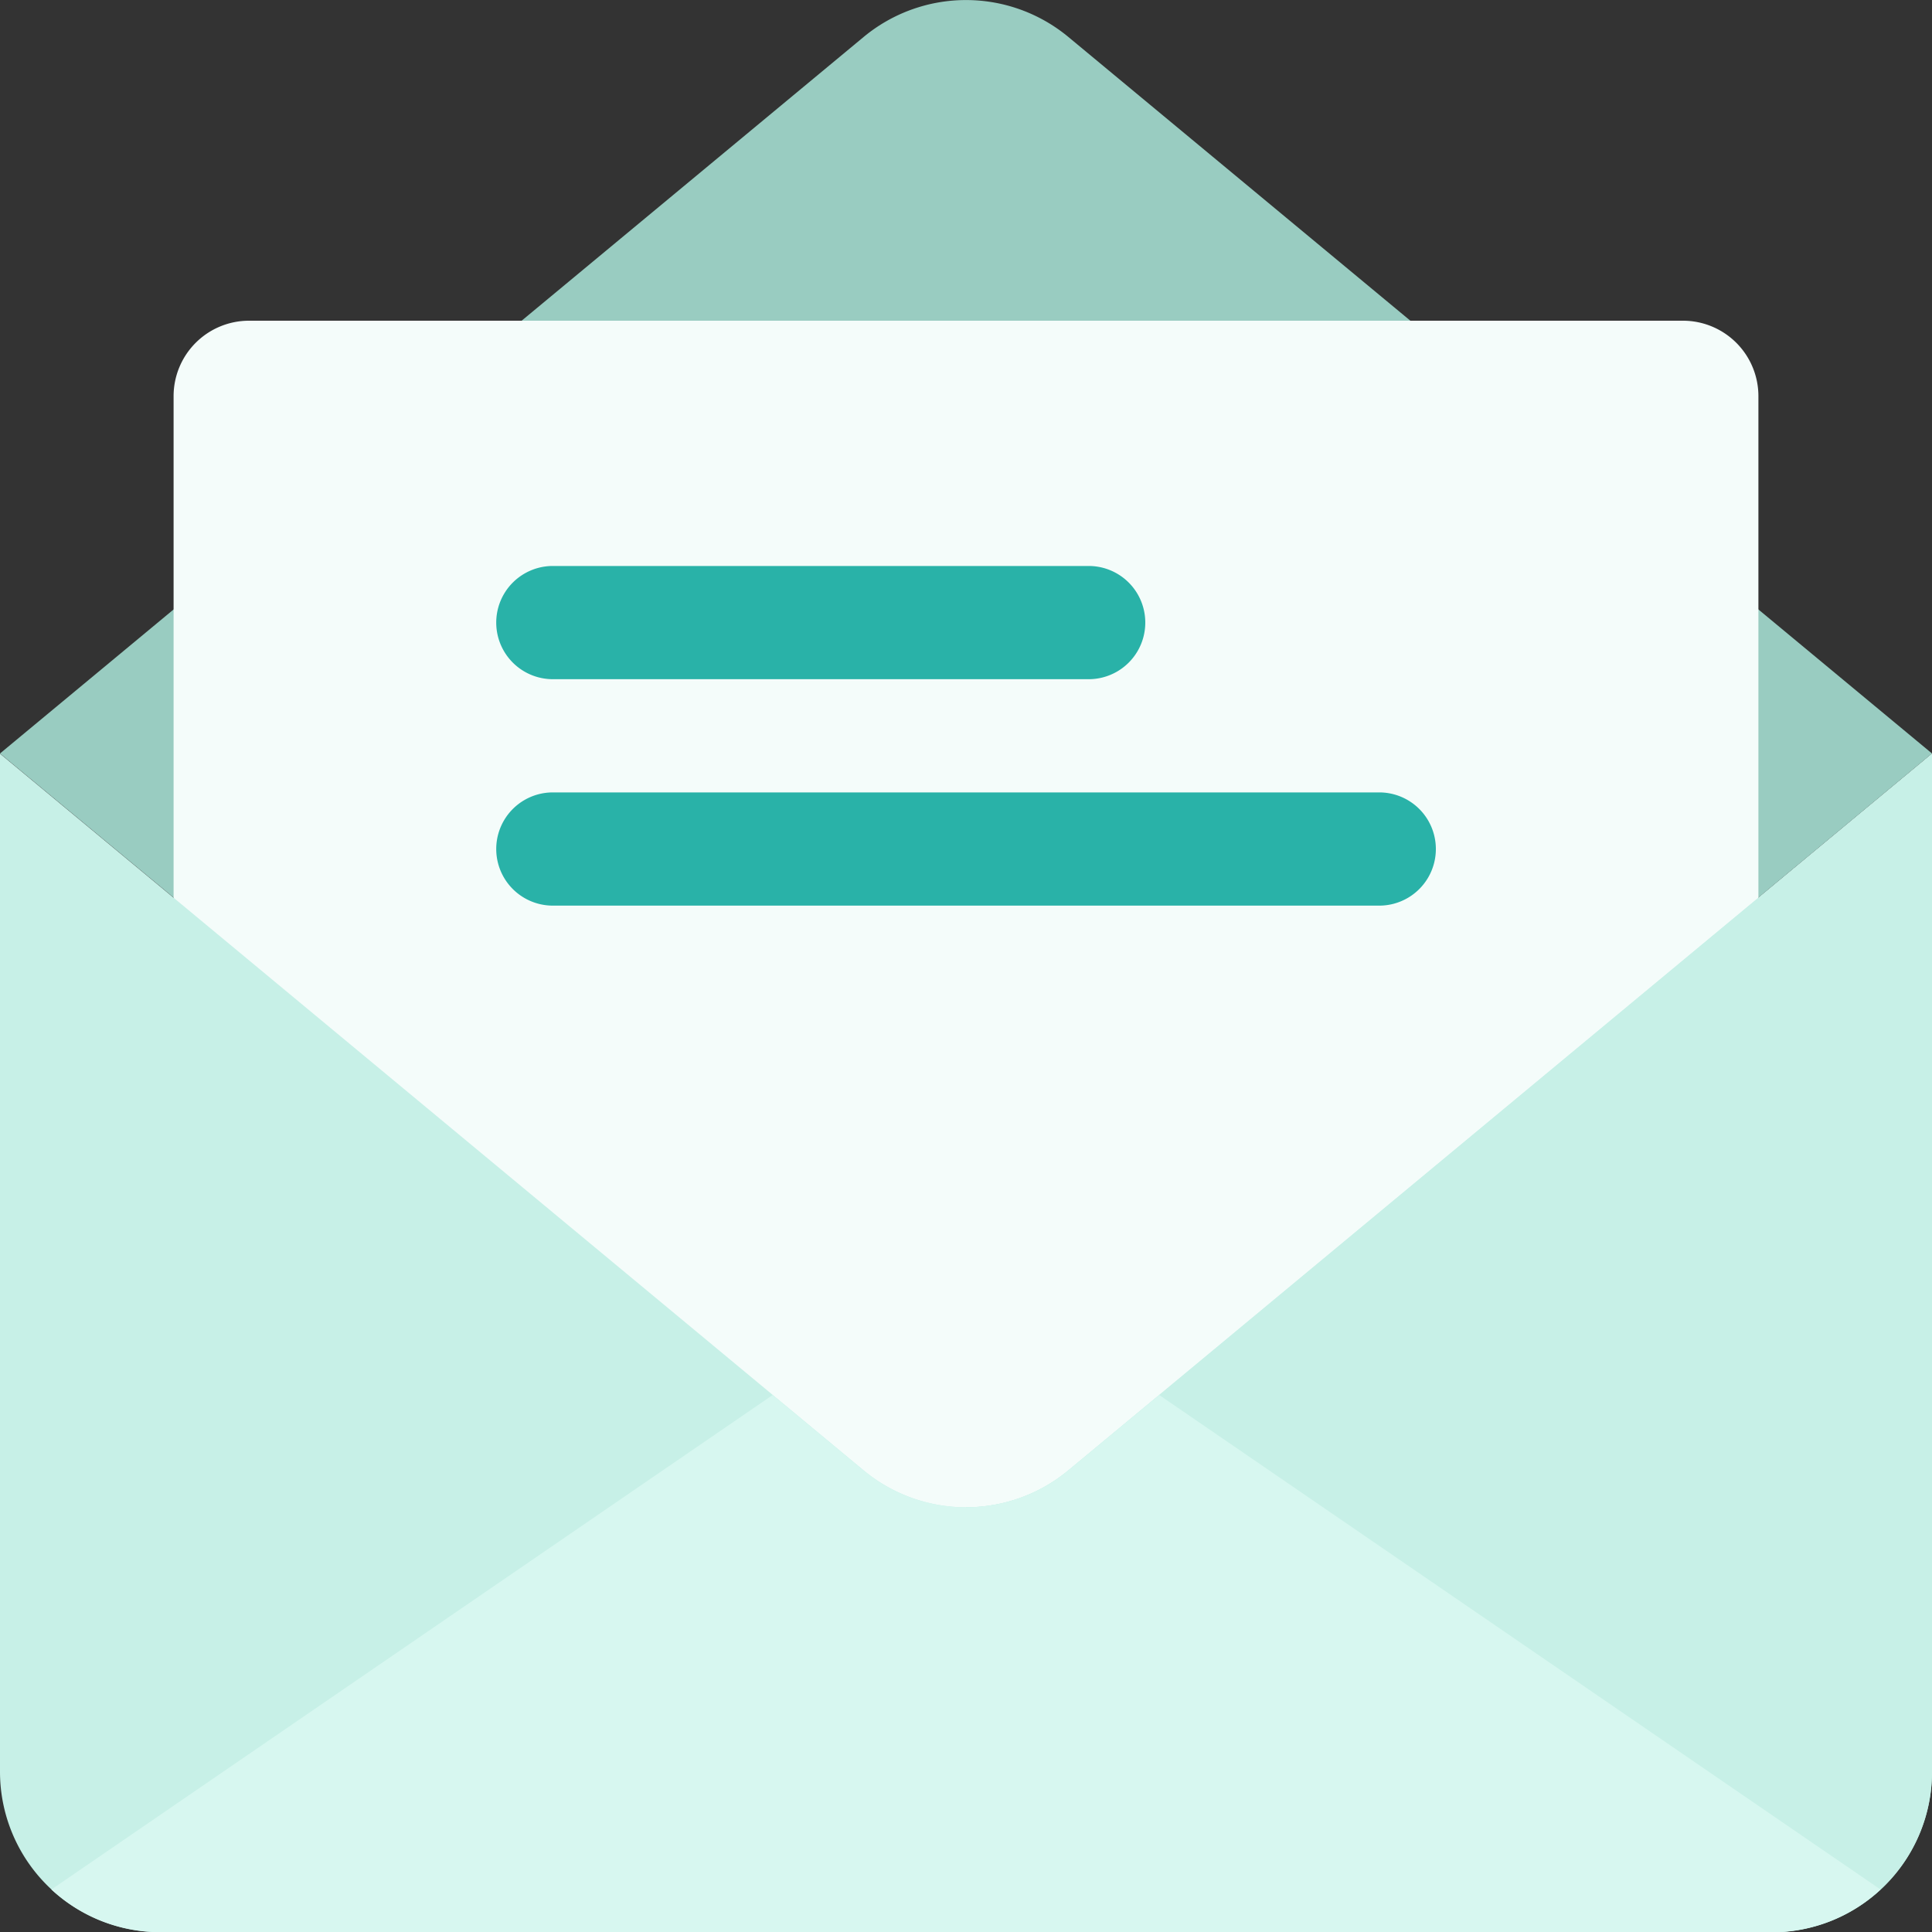
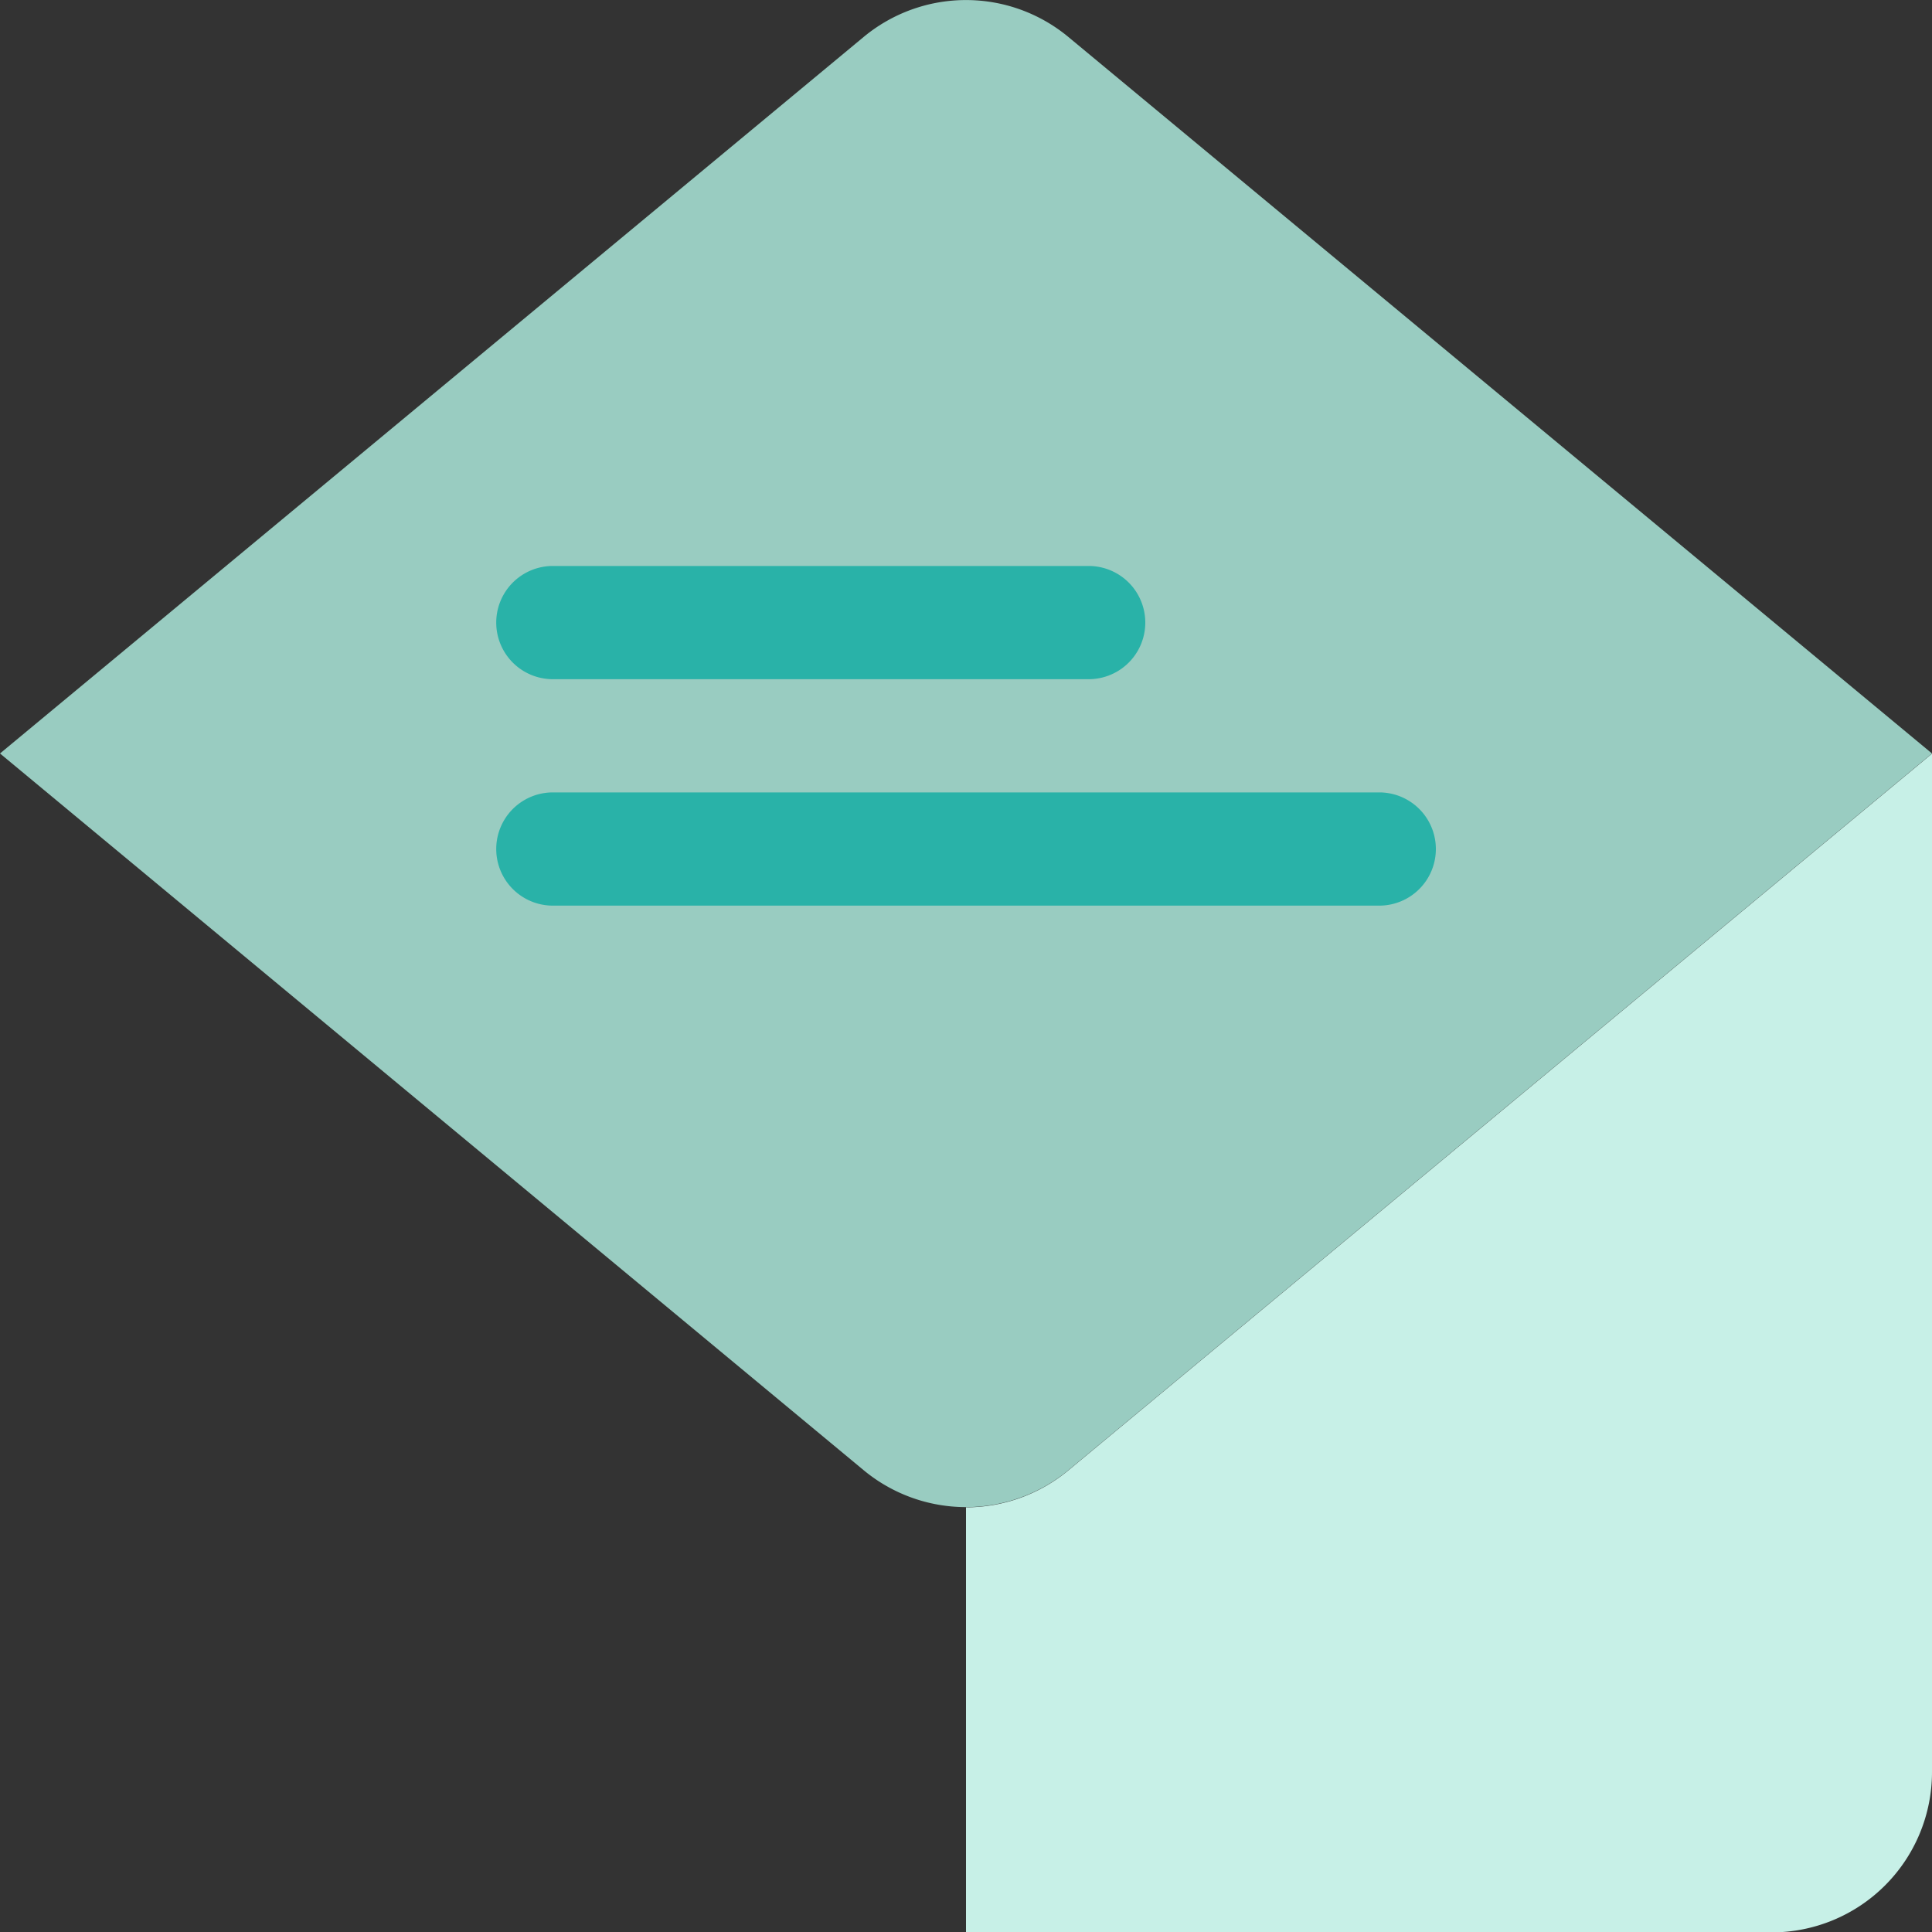
<svg xmlns="http://www.w3.org/2000/svg" id="ic_newsletter" width="20" height="20" viewBox="0 0 20 20">
  <rect x="0" y="0" width="20" height="20" fill="#333333" stroke="none" />
  <path id="Path_1915" data-name="Path 1915" d="M20,7.8l-8.94,7.419a1.66,1.66,0,0,1-2.12,0L0,7.8,8.94.383a1.66,1.66,0,0,1,2.12,0Z" transform="translate(0 0)" fill="#99ccc1" />
-   <path id="Path_1917" data-name="Path 1917" d="M62.406,91.416V85.8a.781.781,0,0,0-.781-.781H46.781A.781.781,0,0,0,46,85.8v5.614l7.2,6a1.563,1.563,0,0,0,2,0Z" transform="translate(-44.203 -81.699)" fill="#f4fcfa" />
-   <path id="Path_1919" data-name="Path 1919" d="M20,199.723l-8.94,7.419a1.66,1.66,0,0,1-2.12,0L0,199.723v10.539a1.66,1.66,0,0,0,1.66,1.66H18.34a1.66,1.66,0,0,0,1.66-1.66Z" transform="translate(0 -191.921)" fill="#c7f0e7" />
  <path id="Path_1920" data-name="Path 1920" d="M257.06,207.142a1.657,1.657,0,0,1-1.06.383v4.4h8.34a1.66,1.66,0,0,0,1.66-1.66V199.723Z" transform="translate(-246 -191.921)" fill="#c7f0e7" />
-   <path id="Path_1921" data-name="Path 1921" d="M24.159,370.461a1.66,1.66,0,0,1-2.12,0l-.94-.78L13.632,374.8a1.654,1.654,0,0,0,1.127.442H31.44a1.653,1.653,0,0,0,1.127-.442L25.1,369.681Z" transform="translate(-13.1 -355.24)" fill="#d7f7f0" />
  <path id="Path_1923" data-name="Path 1923" d="M137.633,151.172h-5.547a.586.586,0,1,1,0-1.172h5.547a.586.586,0,0,1,0,1.172Z" transform="translate(-126.363 -144.141)" fill="#29b2a8" />
  <path id="Path_1924" data-name="Path 1924" d="M140.641,211.172h-8.555a.586.586,0,1,1,0-1.172h8.555a.586.586,0,1,1,0,1.172Z" transform="translate(-126.363 -201.797)" fill="#29b2a8" />
</svg>